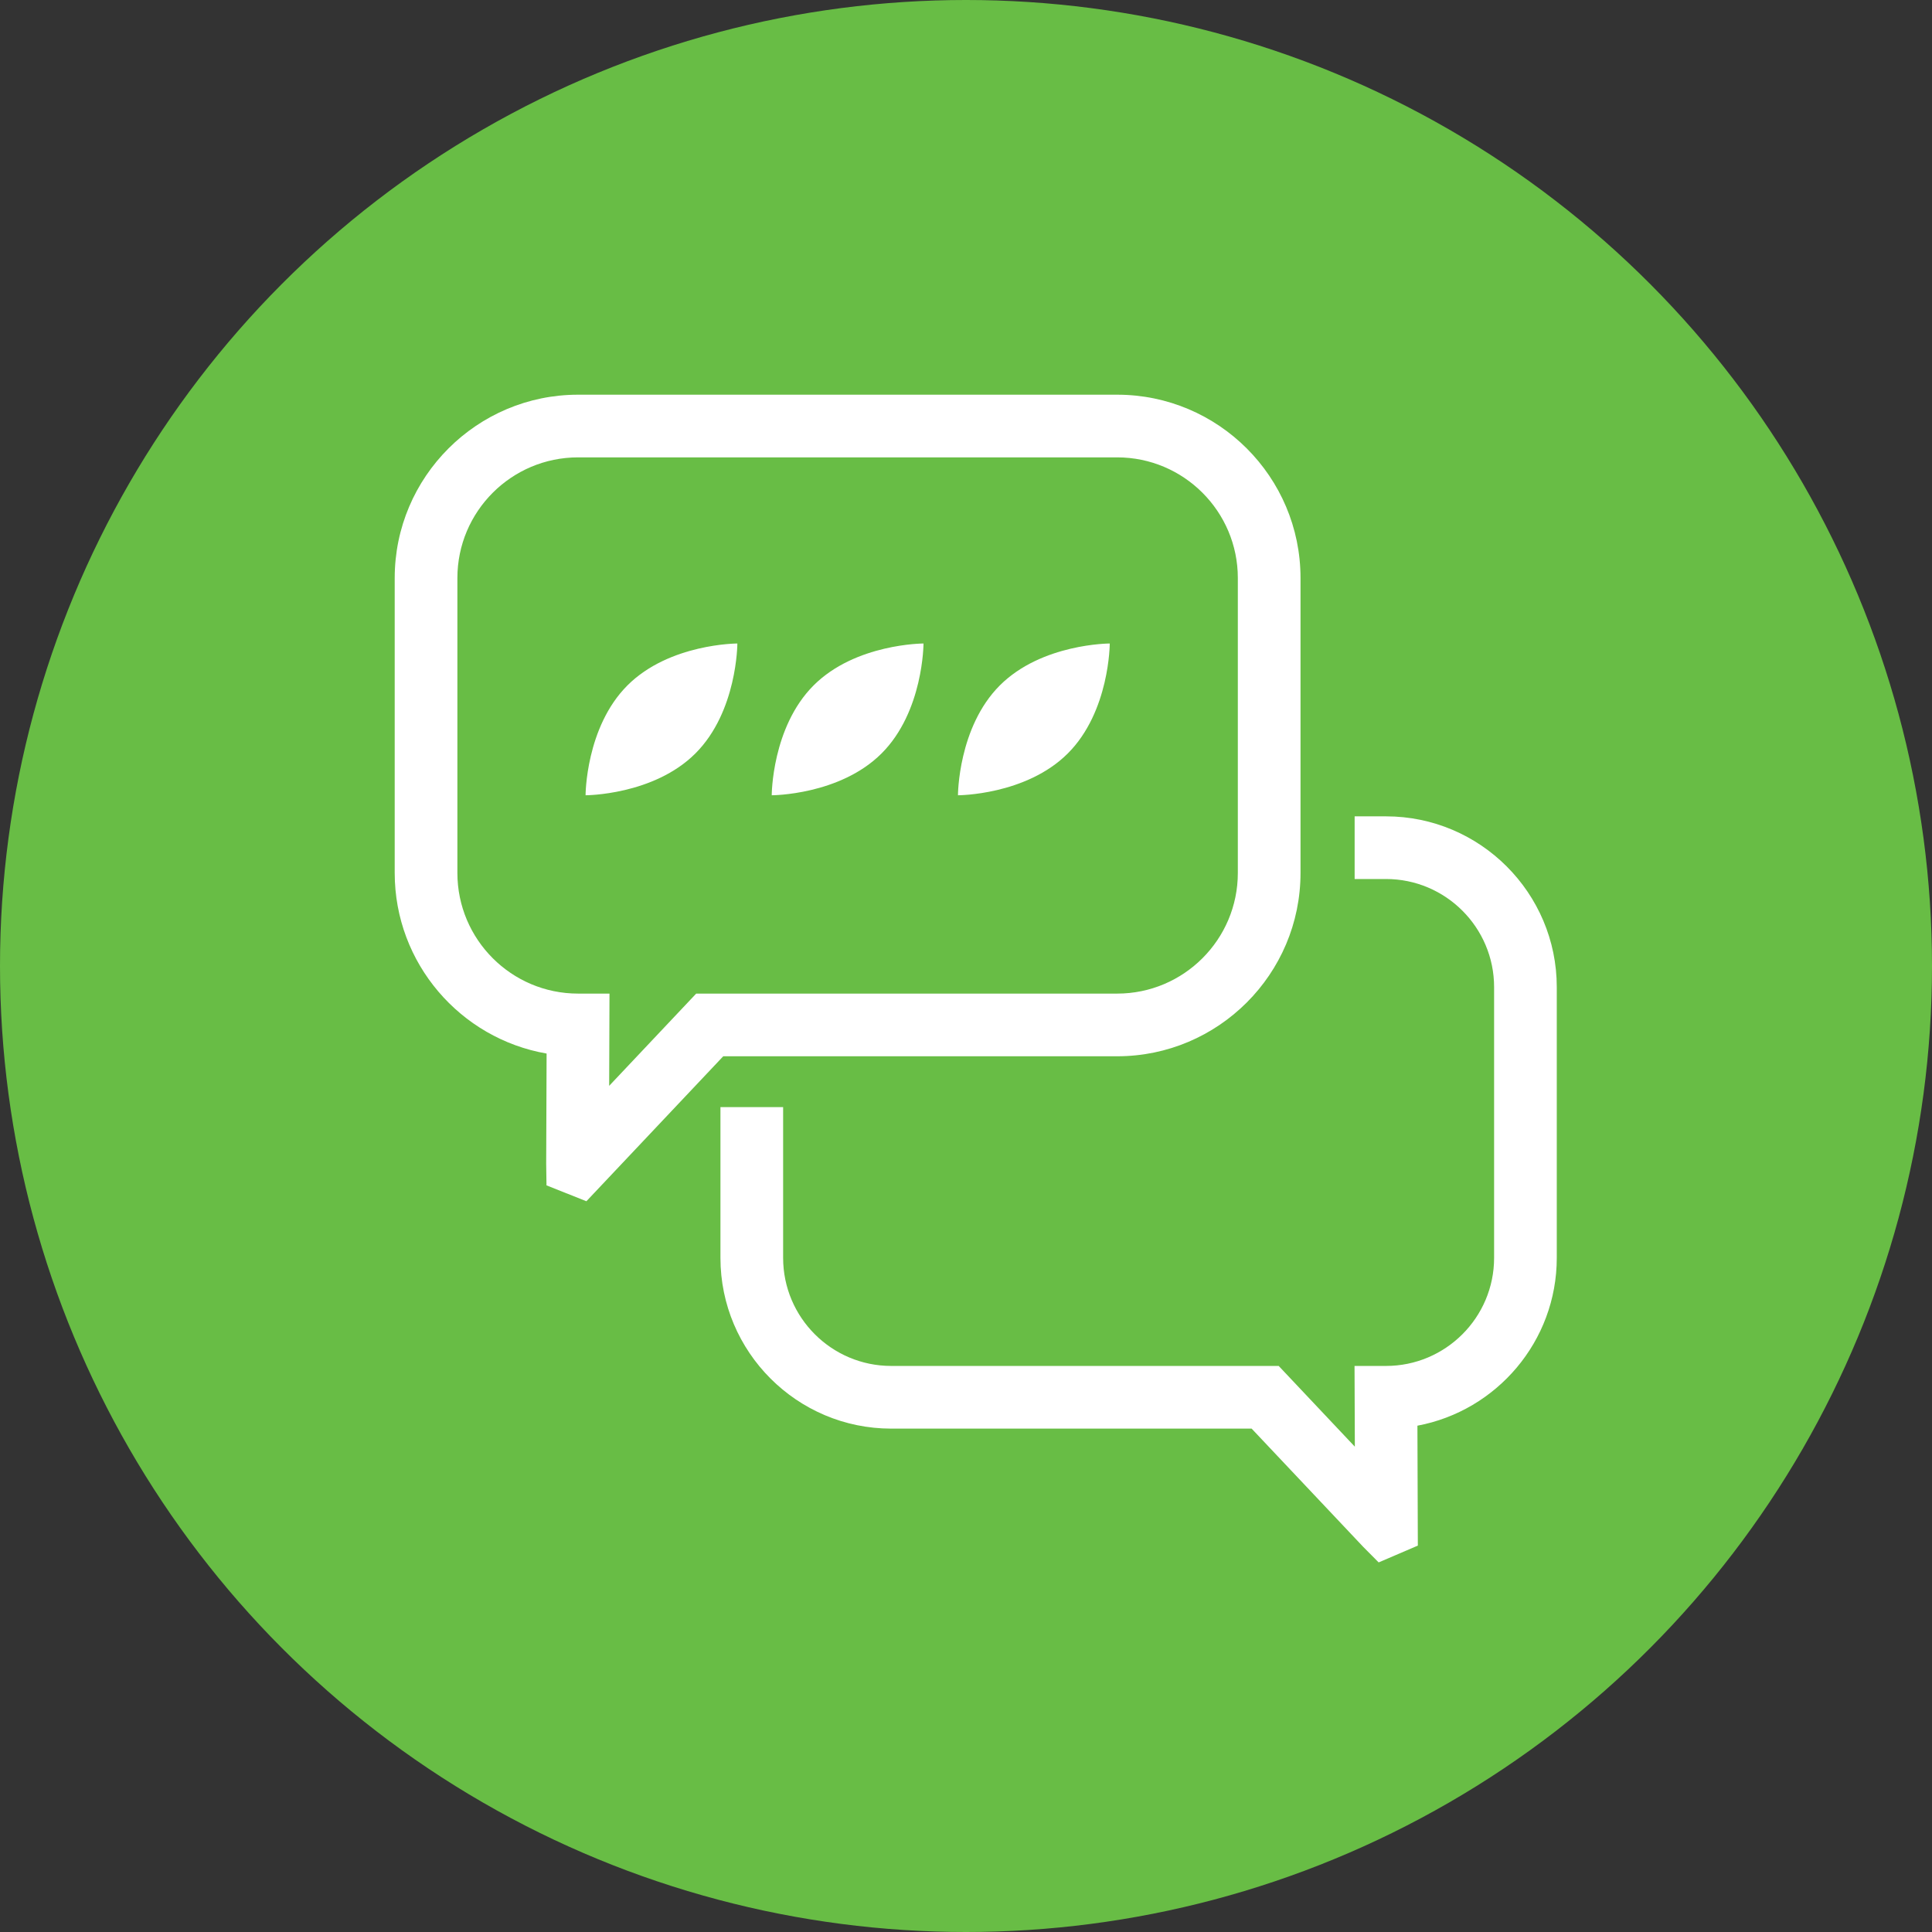
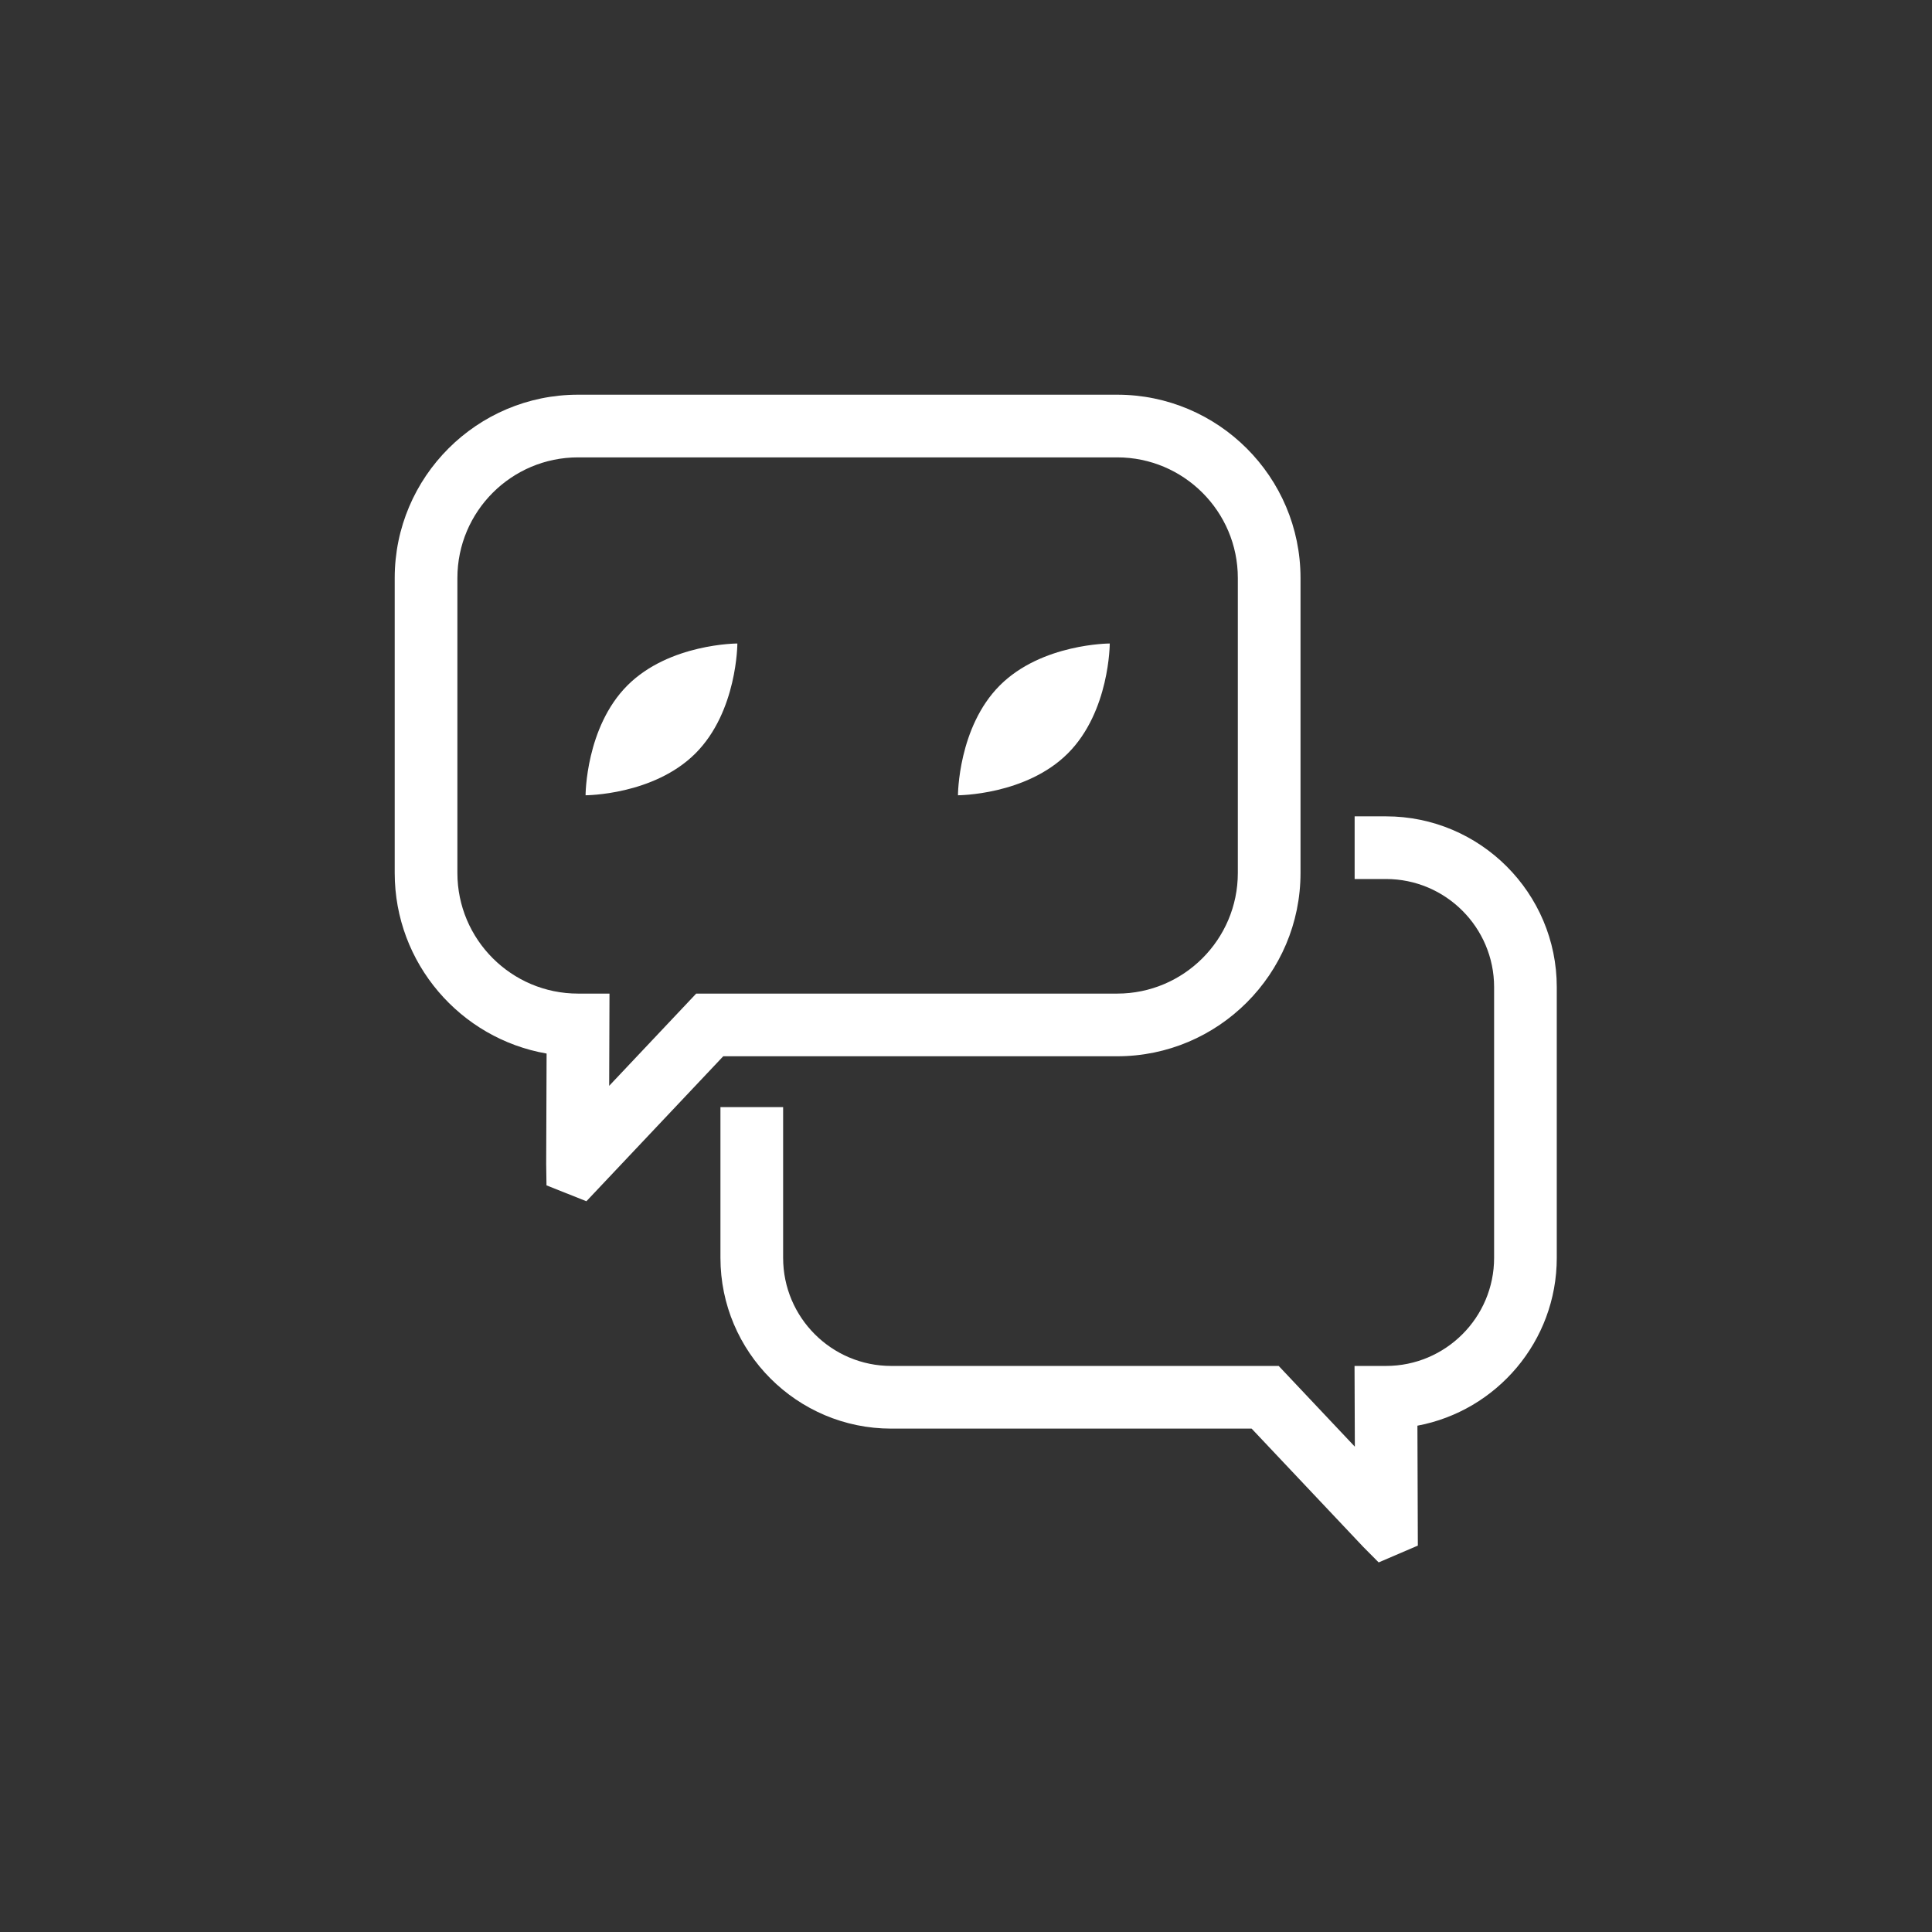
<svg xmlns="http://www.w3.org/2000/svg" width="200" height="200" viewBox="0 0 200 200" fill="none">
  <rect x="0" y="0" width="200" height="200" fill="#333333" stroke="none" />
-   <circle cx="100" cy="100" r="100" fill="#68BD45" />
  <path d="M115.65 109.345C126.107 109.345 134.629 100.836 134.629 90.369V59.835C134.629 49.369 126.118 40.859 115.65 40.859H59.839C49.382 40.859 40.86 49.369 40.86 59.835V90.369C40.86 99.722 47.662 107.518 56.584 109.064L56.541 120.482L56.573 122.709L60.704 124.352L74.87 109.345H115.65ZM63.061 112.405L63.094 102.857H59.839C52.95 102.857 47.349 97.257 47.349 90.369V59.835C47.349 52.948 52.95 47.347 59.839 47.347H115.65C122.538 47.347 128.14 52.948 128.14 59.835V90.369C128.14 97.257 122.538 102.857 115.65 102.857H72.07L63.061 112.405Z" fill="white" />
  <path d="M143.476 84.508H140.232V90.995H143.476C149.651 90.995 154.669 96.012 154.669 102.186V130.212C154.669 136.385 149.651 141.402 143.476 141.402H140.221L140.253 149.76L132.37 141.402H92.261C86.086 141.402 81.069 136.385 81.069 130.212V114.609H74.58V130.212C74.58 139.954 82.507 147.89 92.261 147.89H129.569L141.129 160.14L142.719 161.74L146.774 160L146.731 147.587C154.928 146.052 161.157 138.851 161.157 130.212V102.186C161.157 92.444 153.23 84.508 143.476 84.508Z" fill="white" />
  <path d="M60.618 82.326C60.618 82.326 67.658 82.326 71.994 77.99C76.331 73.654 76.331 66.615 76.331 66.615C76.331 66.615 69.291 66.615 64.954 70.951C60.618 75.287 60.618 82.326 60.618 82.326Z" fill="white" />
-   <path d="M79.889 82.326C79.889 82.326 86.928 82.326 91.265 77.99C95.601 73.654 95.601 66.615 95.601 66.615C95.601 66.615 88.561 66.615 84.225 70.951C79.889 75.287 79.889 82.326 79.889 82.326Z" fill="white" />
  <path d="M99.168 82.326C99.168 82.326 106.208 82.326 110.544 77.99C114.881 73.654 114.881 66.615 114.881 66.615C114.881 66.615 107.841 66.615 103.504 70.951C99.168 75.287 99.168 82.326 99.168 82.326Z" fill="white" />
</svg>